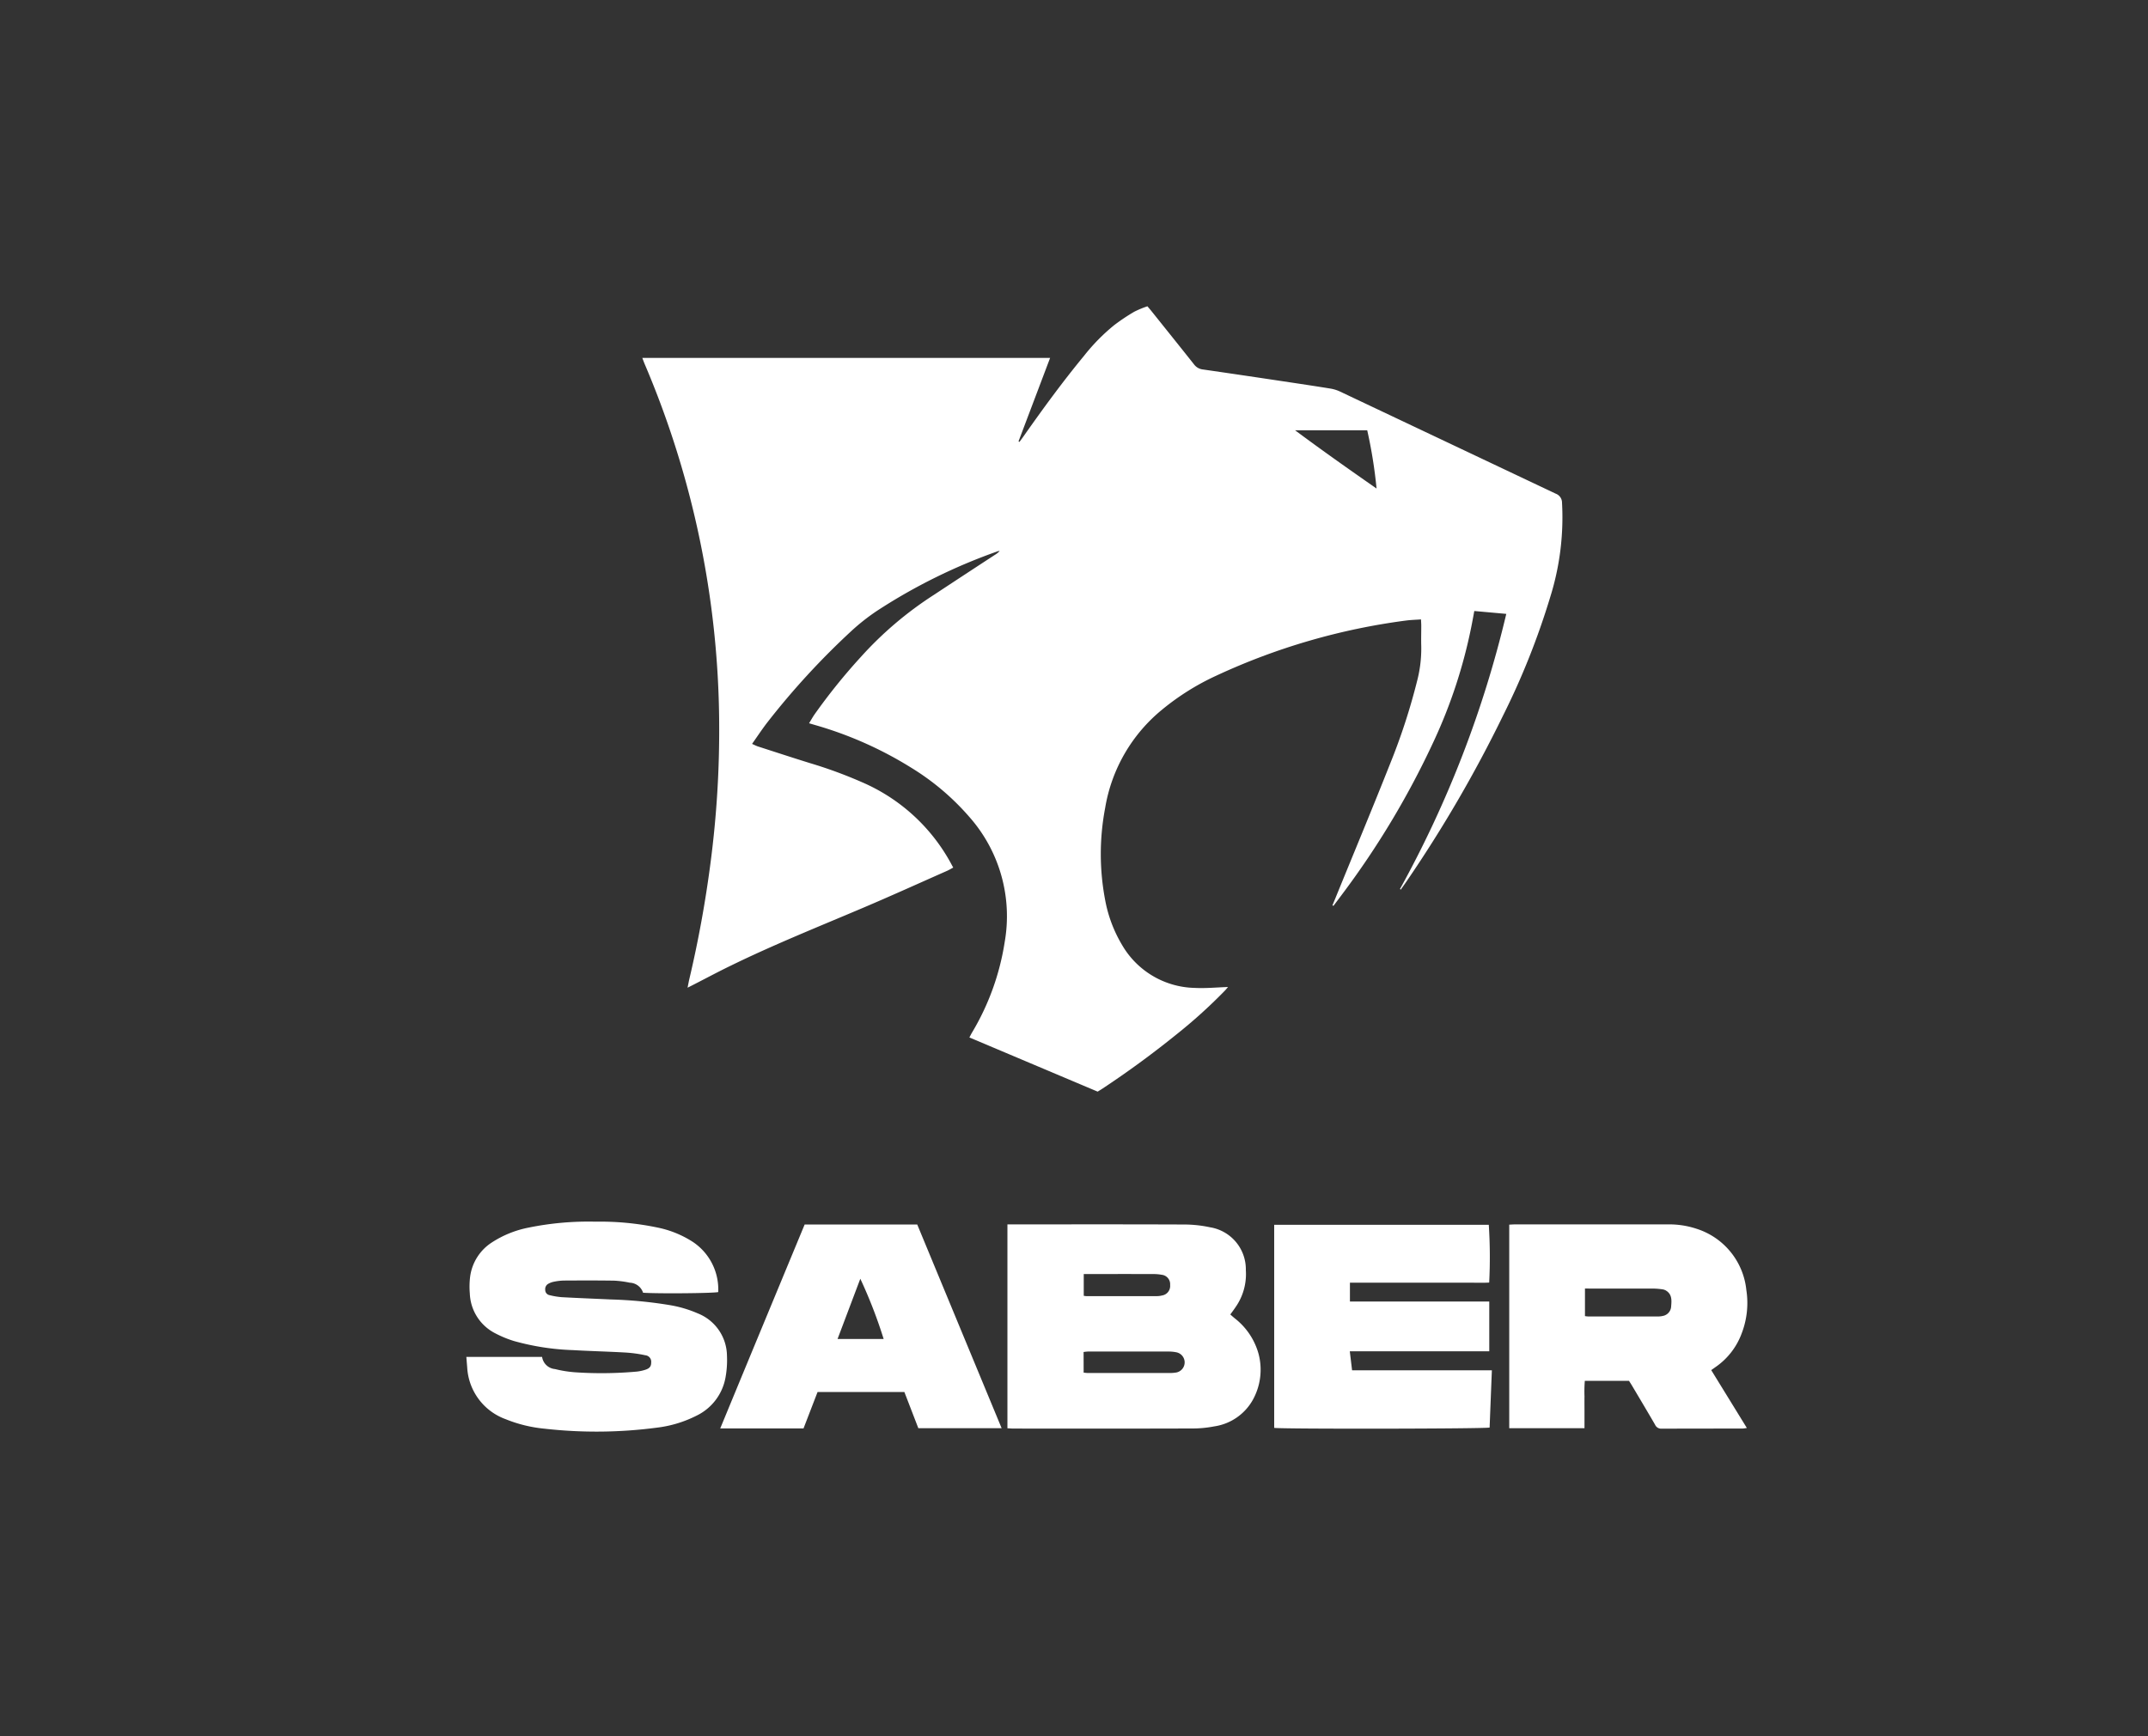
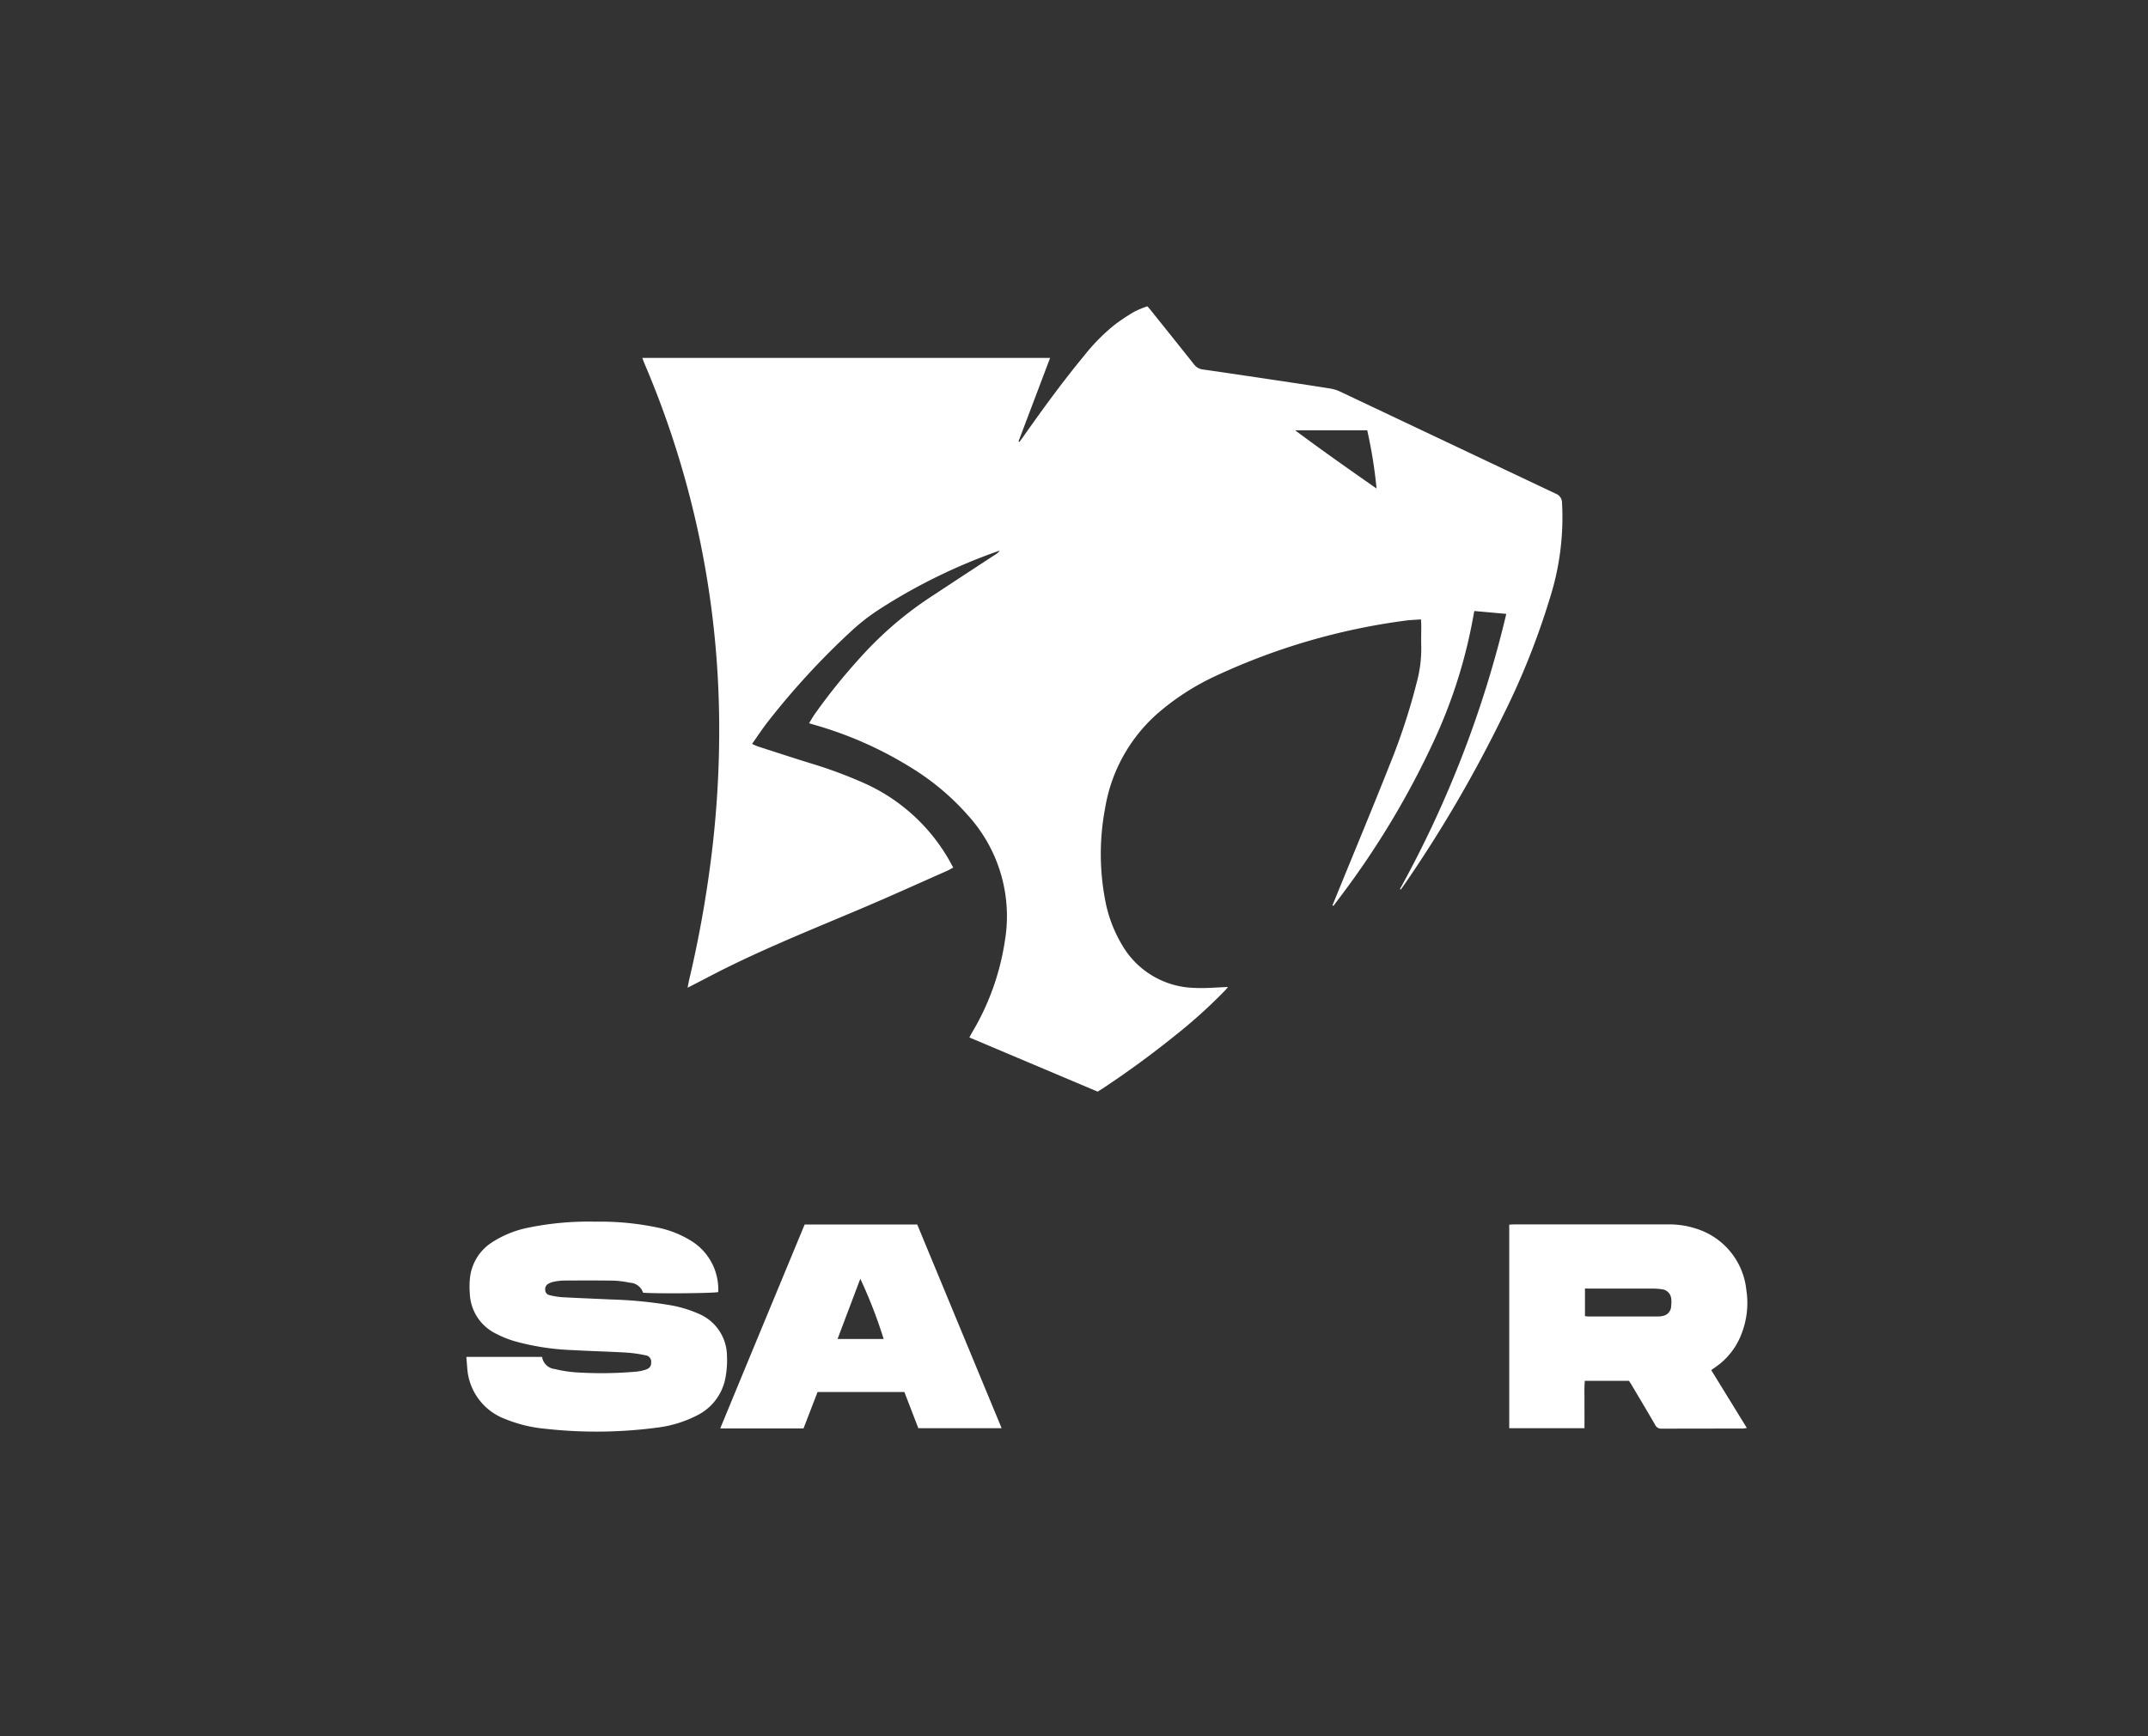
<svg xmlns="http://www.w3.org/2000/svg" width="141" height="114" viewBox="0 0 141 114">
  <rect x="0" y="0" width="141" height="114" fill="#333333" stroke="none" />
  <g id="Saber" transform="translate(-1668 -4964)">
    <g id="Saber_logo" data-name="Saber logo" transform="translate(1698.622 4984.081)">
      <path id="Path_34768" data-name="Path 34768" d="M362.739,38.291a71.234,71.234,0,0,0,6.979-18.065l-2.1-.189c-.067.368-.13.714-.2,1.059a33.266,33.266,0,0,1-2.441,7.449,55.715,55.715,0,0,1-6.052,10.117c-.182.246-.367.489-.551.734l-.067-.034c.062-.15.125-.3.187-.451,1.2-2.948,2.428-5.888,3.6-8.848a41.128,41.128,0,0,0,1.77-5.431,8.4,8.4,0,0,0,.273-2.263c-.014-.455,0-.911,0-1.366,0-.12-.01-.24-.017-.414-.339.025-.654.032-.966.072a42.57,42.57,0,0,0-12.454,3.614,16.231,16.231,0,0,0-3.587,2.248,10.564,10.564,0,0,0-3.725,6.442,16.112,16.112,0,0,0,0,6.053,8.891,8.891,0,0,0,1.113,2.953,5.658,5.658,0,0,0,4.785,2.814c.708.036,1.421-.036,2.168-.06-.074.085-.151.182-.236.268a33.692,33.692,0,0,1-3.177,2.867q-2.342,1.892-4.854,3.552c-.091.061-.187.116-.293.182l-8.419-3.557c.067-.124.117-.229.178-.33a16.464,16.464,0,0,0,2.139-5.932,9.838,9.838,0,0,0-2.316-8.213,16.3,16.3,0,0,0-3.815-3.233,24.854,24.854,0,0,0-6.318-2.806l-.391-.115c.126-.206.233-.4.355-.577a38.679,38.679,0,0,1,3.03-3.763,23.687,23.687,0,0,1,4.823-4.1q1.987-1.311,3.981-2.612a1.439,1.439,0,0,0,.323-.259.543.543,0,0,0-.119.015,36.9,36.9,0,0,0-7.953,3.926,13.649,13.649,0,0,0-1.678,1.326,50.065,50.065,0,0,0-5.49,5.972c-.346.446-.656.919-1.015,1.427.164.071.278.134.4.172,1.135.366,2.268.738,3.406,1.091a29.324,29.324,0,0,1,3.422,1.257,12.088,12.088,0,0,1,5.778,5.234c.059.107.115.217.2.366-.142.076-.274.157-.415.219-1.855.82-3.7,1.659-5.57,2.451-2.885,1.225-5.8,2.393-8.616,3.77-.828.4-1.643.838-2.464,1.258l-.374.189c.045-.221.074-.387.112-.55a75.912,75.912,0,0,0,1.4-7.69,67.013,67.013,0,0,0,.562-9.24,61.007,61.007,0,0,0-4.89-23.469c-.051-.12-.094-.244-.155-.4h26.768L337.7,8.9l.061.035c.082-.112.166-.222.246-.336,1.275-1.812,2.576-3.6,3.989-5.312a12.749,12.749,0,0,1,1.989-2.023A12.966,12.966,0,0,1,345.3.386a6.292,6.292,0,0,1,.862-.356c.107.128.194.227.277.331.93,1.162,1.863,2.323,2.787,3.489a.835.835,0,0,0,.583.329c1.923.276,3.844.564,5.766.852.864.13,1.727.26,2.588.4a2.41,2.41,0,0,1,.629.191l14.17,6.71a.631.631,0,0,1,.415.6,17.478,17.478,0,0,1-.775,6.191,49.223,49.223,0,0,1-3.092,7.771,85.537,85.537,0,0,1-6.3,10.839c-.134.2-.281.4-.42.6l-.055-.051Zm-6.885-30.12c1.745,1.3,3.511,2.544,5.349,3.825a31.142,31.142,0,0,0-.613-3.825Z" transform="translate(-301.464)" fill="#fff" />
-       <path id="Path_34769" data-name="Path 34769" d="M962.149,1632.851h.438c3.7,0,7.4-.007,11.106.008a8.177,8.177,0,0,1,1.754.183,2.794,2.794,0,0,1,2.349,2.818,3.776,3.776,0,0,1-.683,2.436c-.1.152-.214.3-.336.47.1.091.2.177.3.26a4.452,4.452,0,0,1,1.553,2.322,4.083,4.083,0,0,1-.362,3,3.477,3.477,0,0,1-2.55,1.767,7.556,7.556,0,0,1-1.428.137q-5.885.016-11.77.005c-.108,0-.217-.011-.374-.02v-13.39Zm5,9.735c.114.01.209.024.3.024h5.305a2.692,2.692,0,0,0,.477-.034.676.676,0,0,0,.018-1.324,2.551,2.551,0,0,0-.511-.052q-2.653-.006-5.305,0a2.7,2.7,0,0,0-.287.03Zm.007-6.479v1.434a1.548,1.548,0,0,0,.168.021h4.642a1.379,1.379,0,0,0,.327-.043.631.631,0,0,0,.533-.688.621.621,0,0,0-.552-.671,3.02,3.02,0,0,0-.549-.048q-2.1-.005-4.2,0h-.37Z" transform="translate(-926.638 -1572.54)" fill="#fff" />
      <path id="Path_34770" data-name="Path 34770" d="M-.009,1636.951H4.962a.94.94,0,0,0,.85.8,7.8,7.8,0,0,0,1.342.213,25.734,25.734,0,0,0,4.018-.047,2.823,2.823,0,0,0,.575-.123c.283-.092.378-.23.376-.479a.424.424,0,0,0-.383-.47,8.631,8.631,0,0,0-1.275-.178c-1.154-.067-2.311-.093-3.465-.16a16.28,16.28,0,0,1-3.892-.6,7.131,7.131,0,0,1-1.19-.489,3.059,3.059,0,0,1-1.7-2.634,5.277,5.277,0,0,1,.021-1.1,3.168,3.168,0,0,1,1.446-2.26,6.806,6.806,0,0,1,2.381-.959,19.6,19.6,0,0,1,4.4-.392,18.335,18.335,0,0,1,4.069.385,6.725,6.725,0,0,1,2.311.936,3.745,3.745,0,0,1,1.678,3.3c-.3.081-3.937.112-4.933.045a.953.953,0,0,0-.872-.659,6.459,6.459,0,0,0-1.022-.134c-1.107-.018-2.214-.013-3.321-.007a3.773,3.773,0,0,0-.658.081,1.214,1.214,0,0,0-.343.128.4.4,0,0,0-.207.4.346.346,0,0,0,.278.348,4.979,4.979,0,0,0,.8.134c1.081.06,2.163.1,3.244.151a28.381,28.381,0,0,1,3.892.377,7.787,7.787,0,0,1,1.8.537,3.029,3.029,0,0,1,1.916,2.786,6.279,6.279,0,0,1-.091,1.394,3.459,3.459,0,0,1-1.9,2.532,7.82,7.82,0,0,1-2.635.794,30.329,30.329,0,0,1-7.362.063,9.019,9.019,0,0,1-2.535-.621,3.84,3.84,0,0,1-2.53-3.423c-.019-.207-.034-.413-.055-.671Z" transform="translate(0 -1567.94)" fill="#fff" />
      <path id="Path_34771" data-name="Path 34771" d="M1854.49,1632.92c.14-.006.26-.016.381-.016h10a5.7,5.7,0,0,1,1.925.292,4.721,4.721,0,0,1,3.253,4.017,5.548,5.548,0,0,1-.3,2.832,4.623,4.623,0,0,1-1.738,2.237l-.268.188,2.339,3.8a2.278,2.278,0,0,1-.28.039q-2.658,0-5.316.007a.437.437,0,0,1-.43-.264c-.494-.852-1-1.7-1.5-2.542-.067-.115-.142-.228-.21-.336h-2.9a8.89,8.89,0,0,0-.021,1.023c-.005.344,0,.689,0,1.033v1.056h-4.94v-13.368Zm4.966,4.194v1.812a1.858,1.858,0,0,0,.2.023h4.609a1.258,1.258,0,0,0,.292-.033.665.665,0,0,0,.557-.646c.034-.383.059-.775-.335-1.019a.623.623,0,0,0-.241-.084,4.71,4.71,0,0,0-.586-.049c-1.377,0-2.751,0-4.13,0Z" transform="translate(-1786.037 -1572.592)" fill="#fff" />
-       <path id="Path_34772" data-name="Path 34772" d="M1441.621,1643.194h9.174c-.05,1.271-.1,2.518-.148,3.758-.268.086-13.713.105-14.141.021V1633.64h14.087a32.909,32.909,0,0,1,.026,3.793c-.415.025-.841.007-1.266.01h-7.875v1.237h9.146v3.265h-9.155l.15,1.247Z" transform="translate(-1383.487 -1573.302)" fill="#fff" />
      <path id="Path_34773" data-name="Path 34773" d="M456.983,1633.14h7.389l5.54,13.375h-5.468l-.916-2.376h-5.7l-.921,2.389H451.44c1.847-4.479,3.691-8.922,5.541-13.388Zm5.184,7.516a31.451,31.451,0,0,0-1.532-3.956l-1.494,3.956Z" transform="translate(-434.784 -1572.82)" fill="#fff" />
    </g>
    <rect id="Rectangle_7690" data-name="Rectangle 7690" width="141" height="114" transform="translate(1668 4964)" fill="none" />
  </g>
</svg>